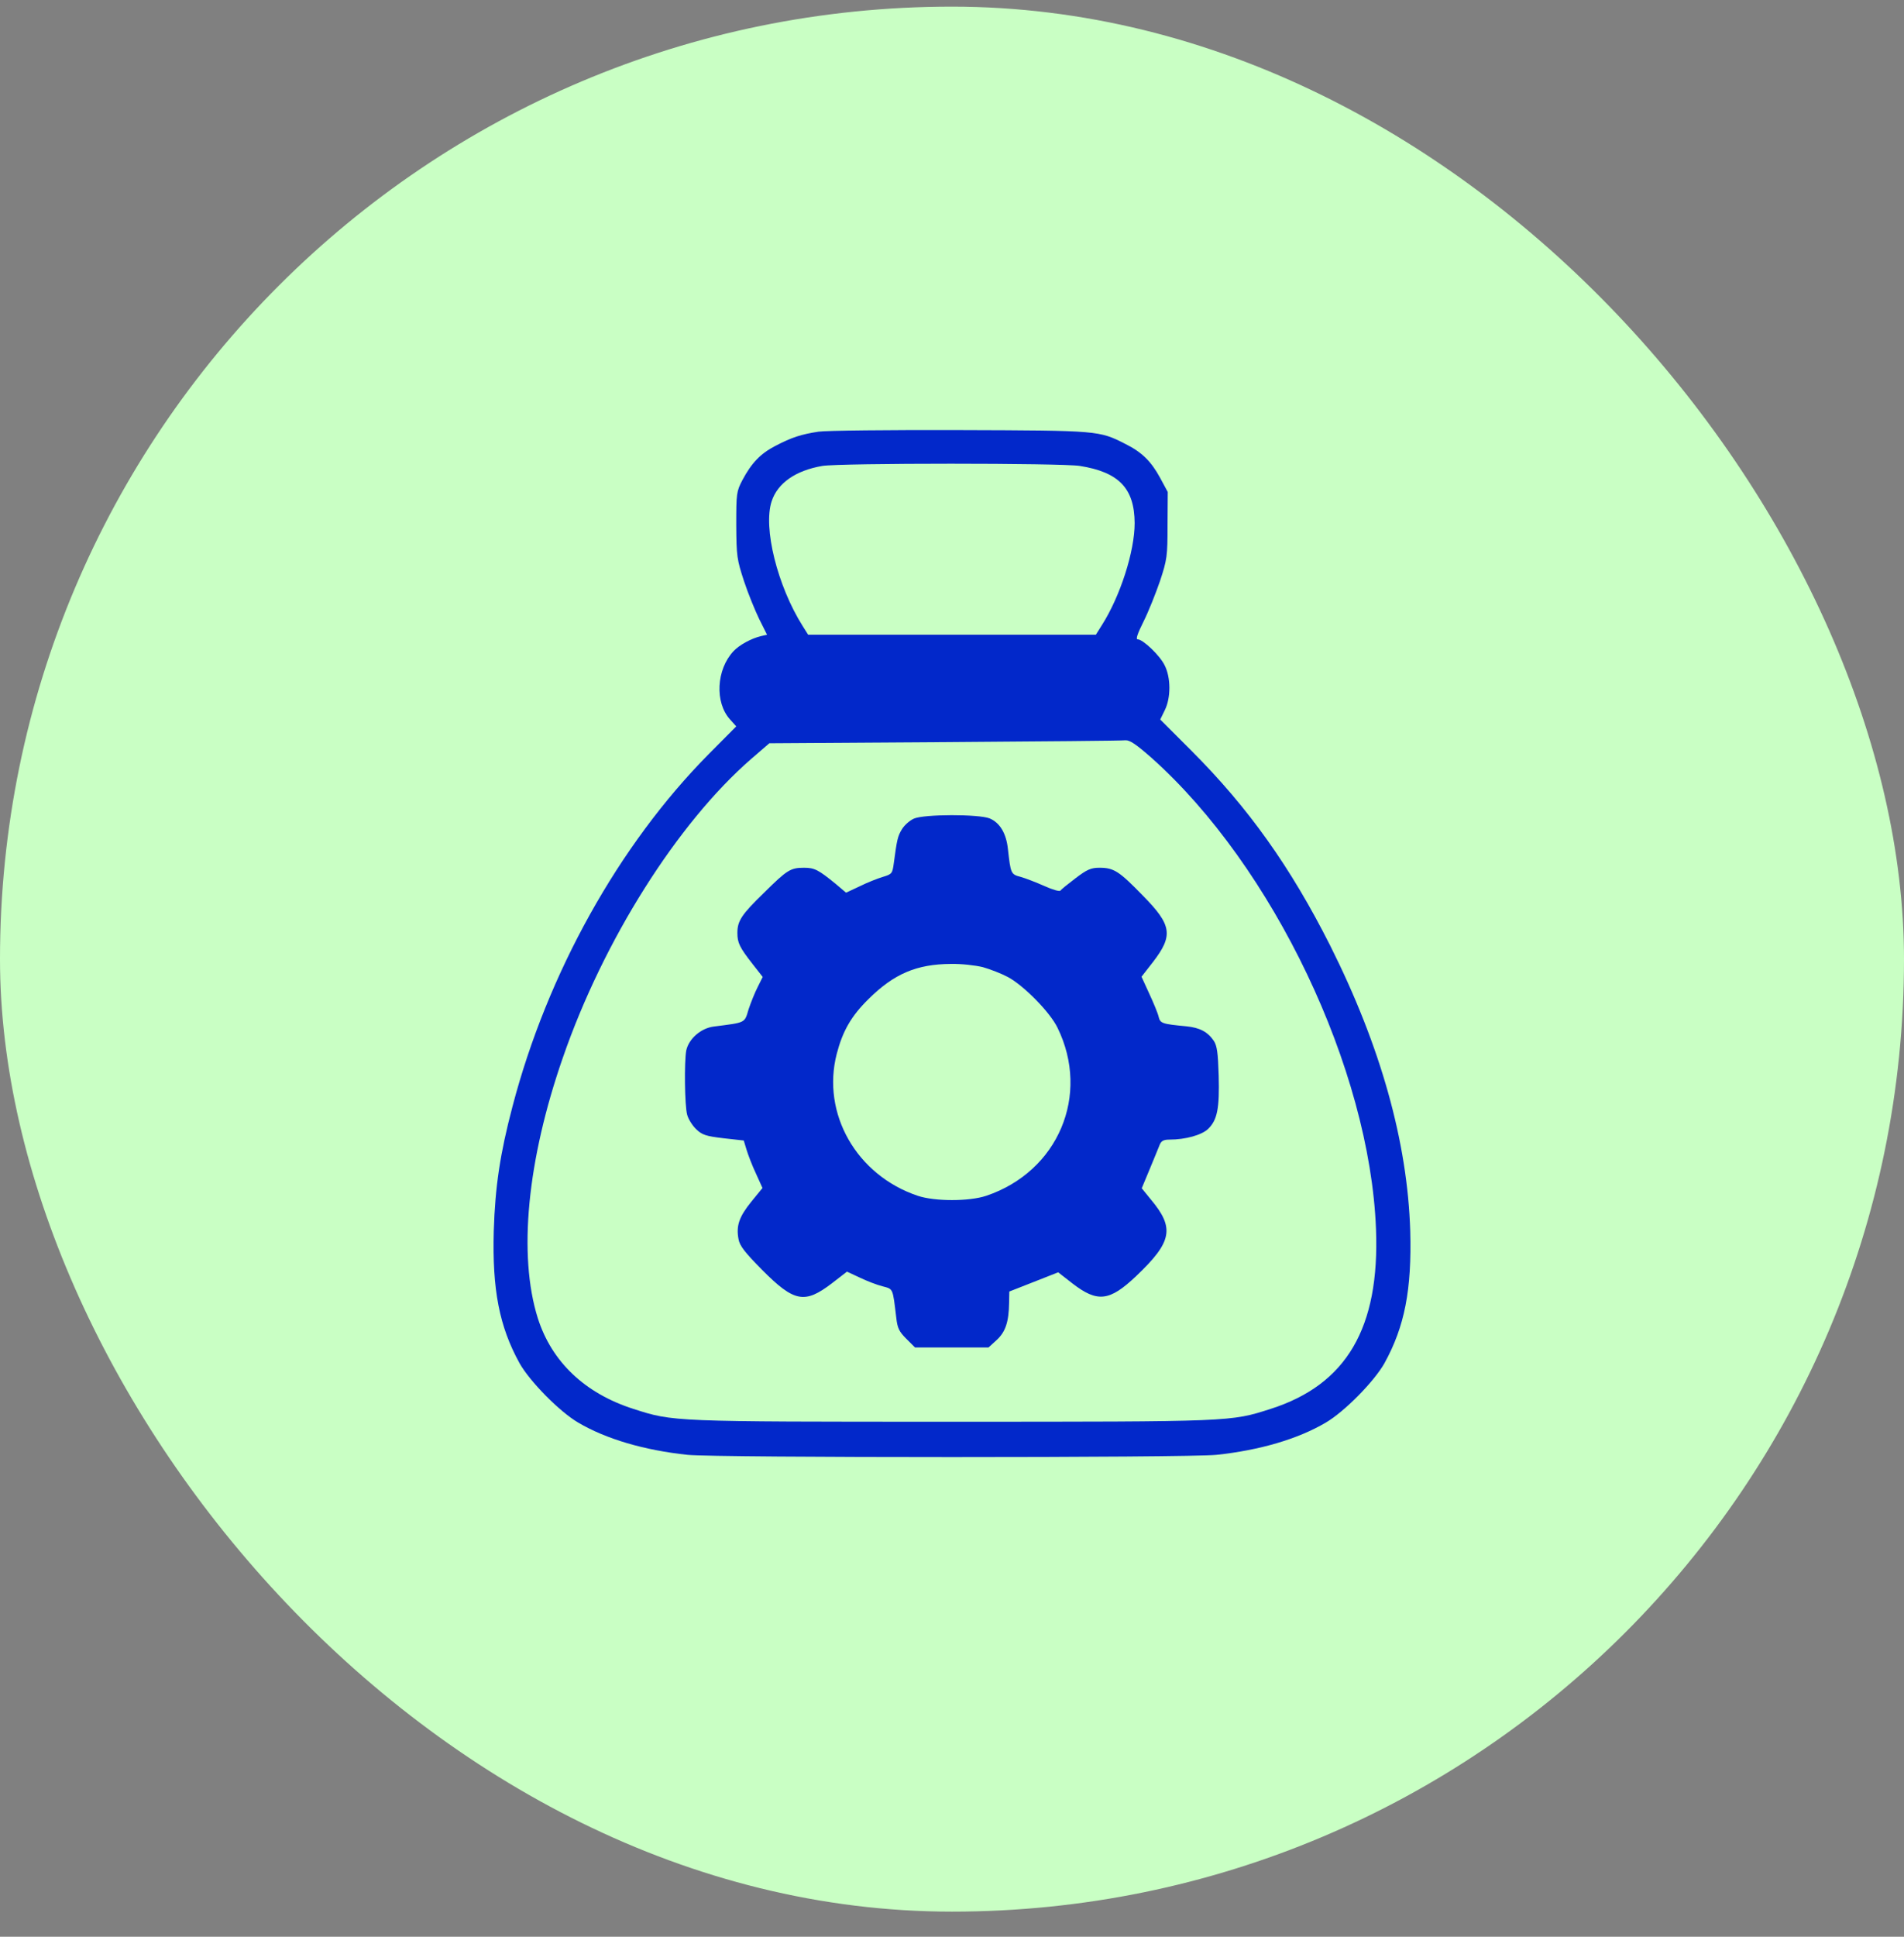
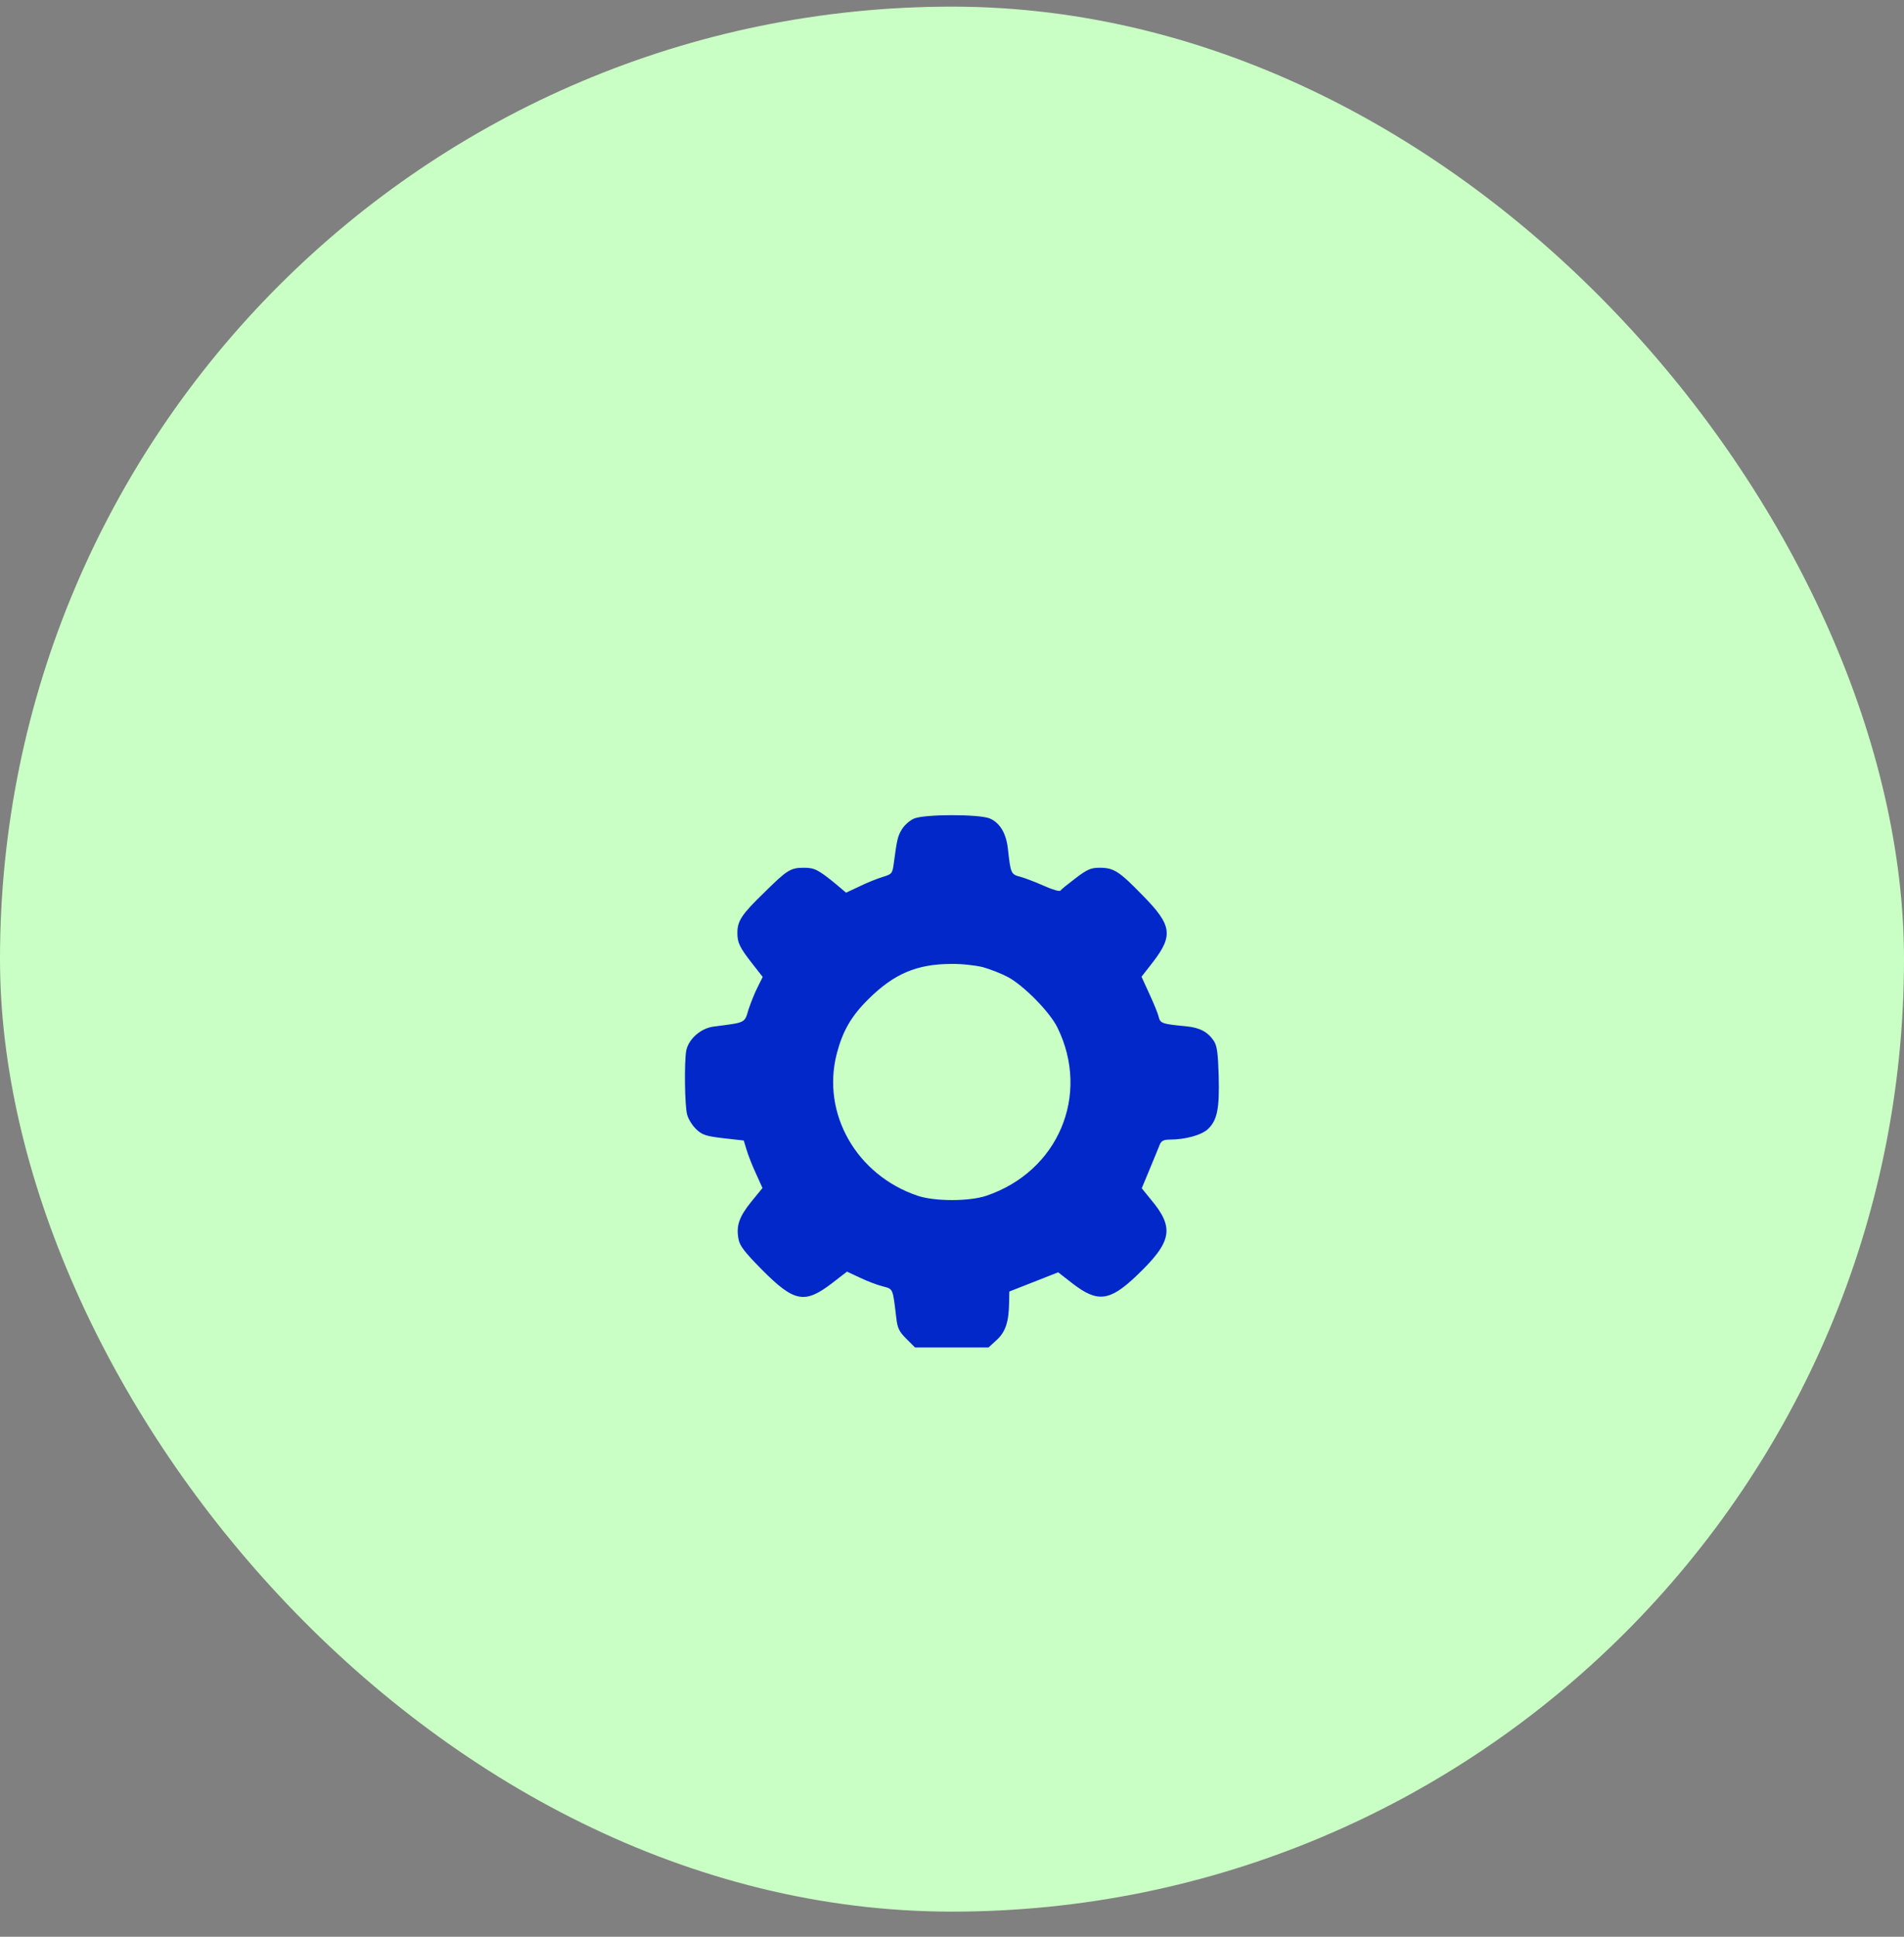
<svg xmlns="http://www.w3.org/2000/svg" width="60" height="61" viewBox="0 0 60 61" fill="none">
  <rect x="0" y="0" width="60" height="61" fill="#808080" stroke="none" />
  <rect y="0.209" width="60" height="60" rx="30" fill="#C9FFC4" />
-   <path d="M25.791 13.596C25.237 13.682 24.949 13.776 24.438 14.042C23.963 14.287 23.683 14.582 23.395 15.121C23.208 15.481 23.201 15.539 23.201 16.539C23.208 17.525 23.222 17.618 23.445 18.302C23.575 18.697 23.798 19.237 23.927 19.503L24.172 19.992L23.978 20.036C23.676 20.108 23.294 20.316 23.114 20.51C22.575 21.086 22.517 22.122 23.007 22.662L23.201 22.878L22.33 23.755C19.503 26.612 17.251 30.648 16.15 34.85C15.761 36.325 15.603 37.368 15.56 38.771C15.51 40.62 15.733 41.778 16.373 42.937C16.697 43.512 17.632 44.462 18.222 44.807C19.1 45.325 20.308 45.678 21.668 45.822C22.553 45.916 37.447 45.916 38.332 45.822C39.691 45.678 40.9 45.325 41.778 44.807C42.368 44.462 43.303 43.512 43.627 42.937C44.267 41.778 44.49 40.62 44.44 38.771C44.354 35.972 43.512 32.958 41.915 29.777C40.67 27.31 39.339 25.439 37.547 23.647L36.562 22.662L36.706 22.367C36.9 21.978 36.9 21.338 36.698 20.949C36.547 20.64 36.015 20.136 35.849 20.136C35.785 20.136 35.849 19.949 36.036 19.575C36.188 19.273 36.418 18.697 36.554 18.302C36.778 17.625 36.792 17.517 36.792 16.539L36.799 15.496L36.554 15.042C36.274 14.531 35.986 14.244 35.468 13.985C34.633 13.56 34.633 13.56 30.252 13.546C28.036 13.539 26.028 13.56 25.791 13.596ZM34.029 14.675C35.259 14.87 35.749 15.38 35.756 16.474C35.756 17.366 35.303 18.776 34.727 19.683L34.533 19.992H30H25.467L25.295 19.719C24.496 18.453 24.043 16.618 24.316 15.791C24.503 15.215 25.072 14.819 25.913 14.675C26.467 14.582 33.461 14.582 34.029 14.675ZM36.281 23.863C40.123 27.288 43.167 33.677 43.361 38.706C43.483 41.822 42.433 43.613 40.037 44.376C38.778 44.779 38.857 44.779 30 44.779C21.143 44.779 21.222 44.779 19.963 44.376C18.431 43.886 17.387 42.894 16.948 41.519C16.323 39.534 16.61 36.548 17.74 33.303C19.021 29.605 21.352 25.921 23.669 23.906L24.244 23.41L29.77 23.374C32.806 23.352 35.367 23.331 35.468 23.316C35.605 23.309 35.806 23.446 36.281 23.863Z" fill="#0228CA" />
  <path d="M28.798 25.784C28.669 25.842 28.503 25.986 28.424 26.115C28.288 26.338 28.266 26.439 28.165 27.195C28.122 27.511 28.108 27.533 27.82 27.619C27.654 27.669 27.323 27.799 27.093 27.914L26.662 28.116L26.338 27.842C25.791 27.396 25.669 27.331 25.338 27.331C24.913 27.331 24.805 27.396 24.079 28.116C23.366 28.806 23.237 29.008 23.237 29.382C23.237 29.691 23.302 29.835 23.719 30.367L24.035 30.77L23.877 31.087C23.791 31.252 23.661 31.576 23.589 31.792C23.46 32.231 23.503 32.202 22.496 32.332C22.086 32.382 21.704 32.72 21.625 33.087C21.56 33.447 21.575 34.821 21.654 35.109C21.69 35.246 21.819 35.454 21.942 35.569C22.122 35.742 22.244 35.785 22.798 35.85L23.438 35.922L23.525 36.21C23.575 36.375 23.704 36.713 23.82 36.958L24.028 37.418L23.669 37.857C23.287 38.332 23.194 38.613 23.273 39.03C23.309 39.239 23.474 39.447 24.014 39.994C25.028 41.016 25.359 41.073 26.215 40.419L26.69 40.052L27.093 40.239C27.316 40.347 27.633 40.469 27.806 40.512C28.151 40.606 28.129 40.548 28.244 41.505C28.28 41.836 28.338 41.944 28.561 42.167L28.834 42.44H29.993H31.151L31.41 42.203C31.684 41.951 31.791 41.635 31.799 41.037L31.806 40.678L32.576 40.376L33.346 40.073L33.799 40.426C34.583 41.03 34.964 40.987 35.799 40.196C36.943 39.109 37.022 38.678 36.26 37.771L35.979 37.426L36.231 36.821C36.367 36.49 36.511 36.145 36.547 36.051C36.598 35.929 36.677 35.893 36.857 35.893C37.36 35.893 37.871 35.749 38.073 35.555C38.36 35.274 38.432 34.915 38.404 33.879C38.382 33.159 38.353 32.943 38.252 32.785C38.058 32.497 37.806 32.368 37.389 32.325C36.612 32.252 36.562 32.231 36.511 32.022C36.49 31.922 36.353 31.591 36.216 31.296L35.972 30.763L36.331 30.303C36.979 29.461 36.929 29.137 36.015 28.209C35.267 27.439 35.101 27.331 34.648 27.331C34.382 27.331 34.259 27.382 33.892 27.662C33.655 27.842 33.439 28.015 33.417 28.051C33.396 28.087 33.166 28.022 32.914 27.907C32.655 27.792 32.317 27.662 32.166 27.619C31.856 27.54 31.849 27.518 31.763 26.748C31.712 26.252 31.511 25.914 31.187 25.777C30.849 25.64 29.122 25.64 28.798 25.784ZM30.971 30.461C31.201 30.526 31.554 30.663 31.756 30.77C32.259 31.037 33.087 31.878 33.324 32.368C34.367 34.49 33.346 36.9 31.079 37.663C30.54 37.843 29.46 37.843 28.921 37.663C26.992 37.016 25.884 35.073 26.367 33.195C26.554 32.476 26.82 32.008 27.367 31.468C28.172 30.67 28.885 30.367 29.964 30.36C30.288 30.353 30.734 30.403 30.971 30.461Z" fill="#0228CA" />
</svg>